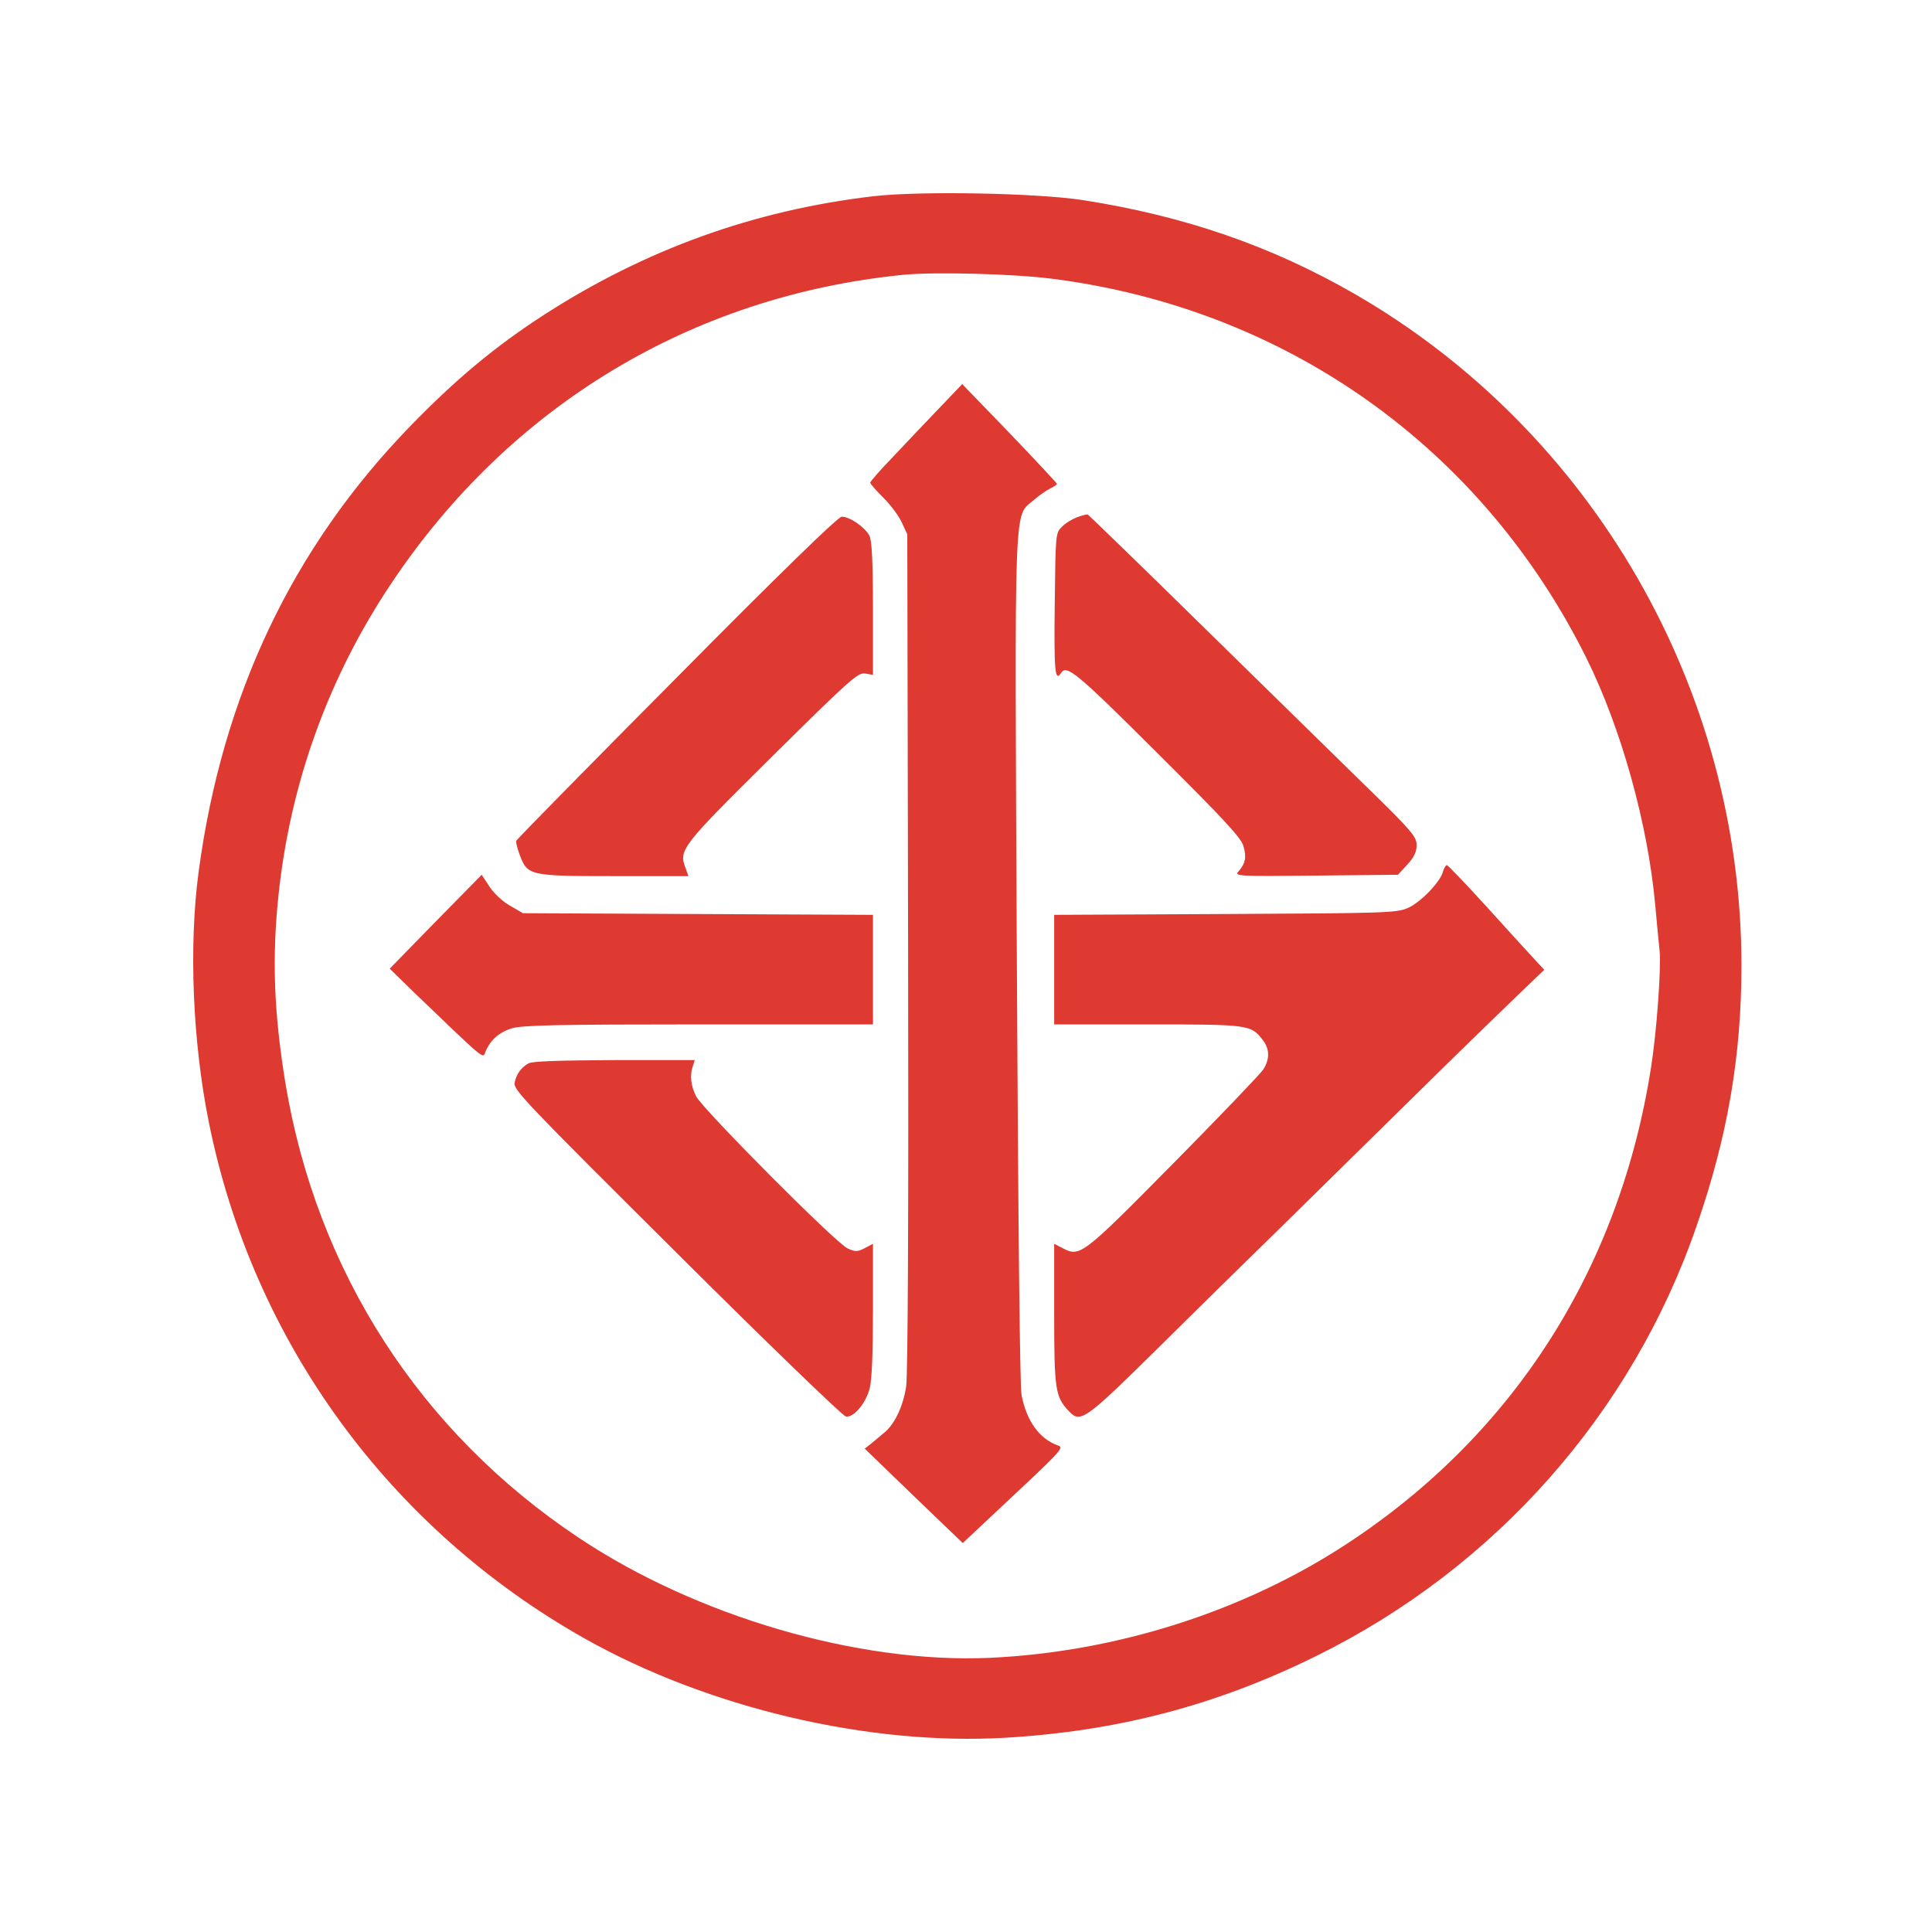
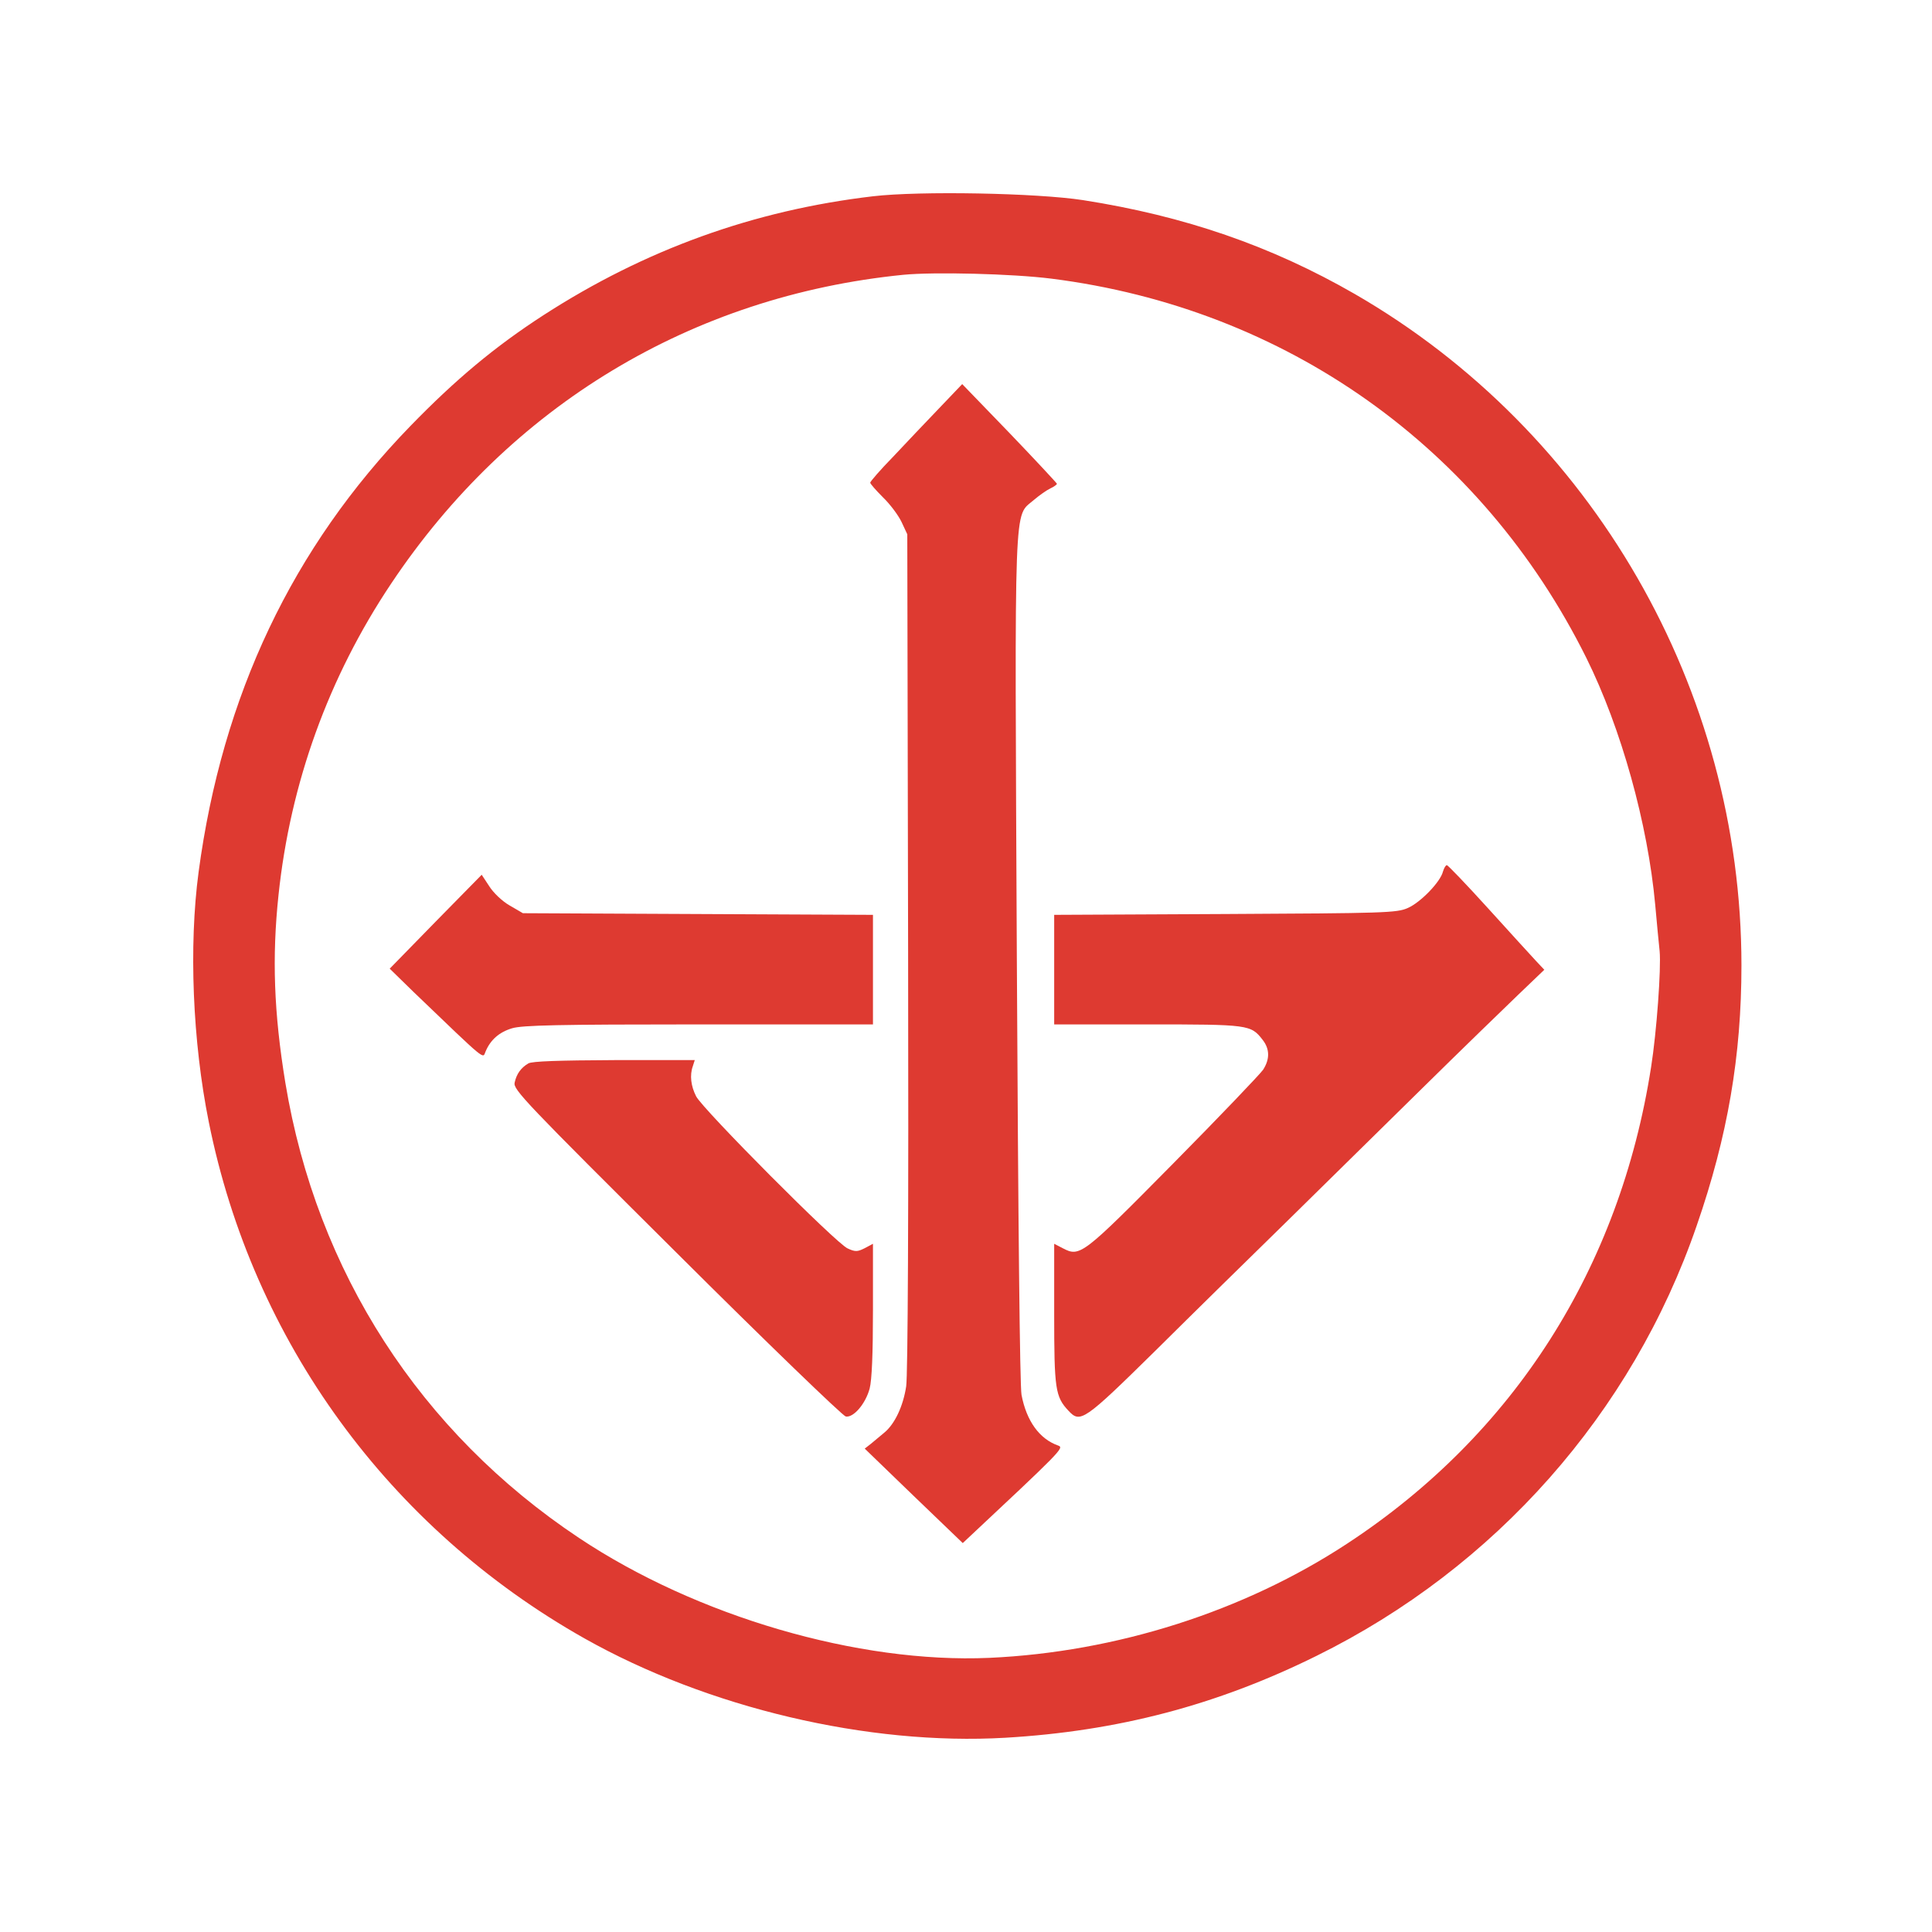
<svg xmlns="http://www.w3.org/2000/svg" fill="none" viewBox="0 0 500 500" height="500" width="500">
-   <path d="M0 500L500 500L500 0L0 0L0 500Z" fill-opacity="0" fill="#FFFFFF">
- </path>
  <path fill="#DE3A31" d="M225.922 50.797C195.082 54.422 166.942 64.583 140.65 81.567C128.143 89.667 117.982 98.124 106.186 110.275C75.701 141.683 57.51 179.985 51.398 225.677C48.84 244.792 49.835 269.521 54.028 290.341C65.397 347.047 100.643 395.439 151.238 424.005C183.144 441.984 224.643 451.79 260.173 449.729C289.237 448.024 314.819 441.344 340.684 428.553C386.945 405.743 422.404 365.736 439.103 317.202C447.133 294.036 450.686 273.216 450.686 249.837C450.686 178.422 412.171 111.625 350.633 76.095C329.031 63.659 306.647 55.914 280.283 51.792C268.274 49.945 238.074 49.376 225.922 50.797ZM272.111 72.116C332.726 79.79 383.392 115.675 410.537 170.25C419.561 188.441 426.454 213.17 428.373 234.204C428.799 238.894 429.296 244.294 429.51 246.142C429.936 250.619 428.728 267.176 427.307 276.129C419.206 328.216 391.777 371.208 348.643 399.49C321.925 417.042 288.882 427.559 256.052 429.051C222.156 430.543 180.302 418.321 149.817 397.997C108.744 370.639 81.954 329.14 73.853 280.251C70.869 262.059 70.371 247.705 72.077 231.646C75.133 202.653 85.01 175.295 101.212 151.063C131.981 104.945 179.094 76.592 233.739 71.121C241.769 70.339 261.95 70.837 272.111 72.116Z">
</path>
-   <path fill="#DE3A31" d="M242.977 105.727C239.637 109.209 234.308 114.823 231.11 118.234C227.841 121.573 225.212 124.629 225.212 124.913C225.212 125.197 226.704 126.903 228.481 128.679C230.329 130.456 232.46 133.298 233.313 135.075L234.805 138.272L235.019 246.284C235.161 314.004 234.947 356.001 234.521 358.772C233.739 363.96 231.537 368.578 228.836 370.781C227.841 371.634 226.278 372.913 225.425 373.624L223.791 374.903L236.44 387.125L249.16 399.348L257.26 391.744C274.741 375.4 275.452 374.69 273.888 374.121C268.985 372.416 265.645 367.726 264.366 360.975C263.94 358.417 263.514 317.77 263.158 248.345C262.59 126.476 262.306 134.009 267.564 129.39C268.985 128.182 270.904 126.832 271.828 126.405C272.751 125.979 273.533 125.411 273.533 125.197C273.462 124.984 267.99 119.086 261.24 112.051L249.017 99.403L242.977 105.727Z">
- </path>
-   <path fill="#DE3A31" d="M278.721 133.867C277.441 134.364 275.665 135.43 274.812 136.354C273.178 137.917 273.178 138.272 272.965 156.393C272.751 173.66 273.036 176.645 274.599 174.158C276.02 171.884 278.721 174.158 299.47 194.836C316.525 211.82 321.143 216.723 321.783 218.926C322.636 221.768 322.352 223.474 320.504 225.534C319.438 226.742 320.22 226.814 340.614 226.6L361.791 226.387L364.207 223.758C365.983 221.839 366.623 220.418 366.623 218.713C366.623 216.581 365.415 215.089 353.974 203.932C347.01 197.11 327.965 178.421 311.621 162.433C295.278 146.373 281.705 133.227 281.492 133.156C281.208 133.085 279.929 133.44 278.721 133.867Z">
- </path>
-   <path fill="#DE3A31" d="M175.114 175.366C152.446 198.176 133.757 217.22 133.615 217.576C133.473 218.002 133.9 219.636 134.539 221.342C136.529 226.6 137.097 226.742 158.984 226.742L178.17 226.742L177.459 224.753C175.612 219.921 176.109 219.281 199.701 195.902C219.883 175.934 222.015 174.016 223.863 174.3L225.923 174.655L225.923 157.53C225.923 145.236 225.639 139.907 225 138.628C223.863 136.425 219.812 133.653 217.823 133.724C216.828 133.796 201.975 148.221 175.114 175.366Z">
+   <path fill="#DE3A31" d="M242.977 105.727C239.637 109.209 234.308 114.823 231.11 118.234C227.841 121.573 225.212 124.629 225.212 124.913C225.212 125.197 226.704 126.903 228.481 128.679C230.329 130.456 232.46 133.298 233.313 135.075L234.805 138.272L235.019 246.284C235.161 314.004 234.947 356.001 234.521 358.772C233.739 363.96 231.537 368.578 228.836 370.781C227.841 371.634 226.278 372.913 225.425 373.624L223.791 374.903L236.44 387.125L249.16 399.348C274.741 375.4 275.452 374.69 273.888 374.121C268.985 372.416 265.645 367.726 264.366 360.975C263.94 358.417 263.514 317.77 263.158 248.345C262.59 126.476 262.306 134.009 267.564 129.39C268.985 128.182 270.904 126.832 271.828 126.405C272.751 125.979 273.533 125.411 273.533 125.197C273.462 124.984 267.99 119.086 261.24 112.051L249.017 99.403L242.977 105.727Z">
</path>
  <path fill="#DE3A31" d="M373.443 225.534C372.804 228.234 367.617 233.564 364.348 234.985C361.505 236.264 358.379 236.335 317.093 236.548L272.822 236.762L272.822 250.903L272.822 265.115L296.983 265.115C323.275 265.115 323.701 265.186 326.757 269.094C328.604 271.439 328.676 274.068 326.899 276.839C326.117 277.976 315.672 288.92 303.591 301.142C280.07 324.947 279.502 325.374 275.025 323.029L272.822 321.892L272.822 340.083C272.822 359.482 273.107 361.472 276.517 365.096C279.573 368.365 280.426 367.868 299.043 349.534C308.637 340.012 324.057 324.876 333.223 315.923C342.39 306.898 358.094 291.478 368.043 281.672C377.991 271.865 389.219 260.993 392.914 257.44L399.665 250.974L397.462 248.629C396.254 247.35 390.711 241.238 385.097 235.056C379.555 228.945 374.723 223.9 374.438 223.9C374.154 223.9 373.728 224.61 373.443 225.534Z">
</path>
  <path fill="#DE3A31" d="M112.723 238.538L100.856 250.69L107.039 256.73C126.225 275.134 124.874 273.997 125.656 272.15C126.935 269.094 129.209 267.104 132.549 266.11C135.249 265.328 144.274 265.115 180.941 265.115L225.922 265.115L225.922 250.903L225.922 236.762L180.657 236.549L135.32 236.335L131.909 234.346C129.92 233.209 127.646 231.006 126.58 229.3L124.661 226.387L112.723 238.538Z">
</path>
  <path fill="#DE3A31" d="M136.742 275.205C134.823 276.342 133.686 277.906 133.189 280.179C132.763 281.956 135.818 285.154 175.115 324.237C198.351 347.402 218.106 366.447 218.887 366.589C220.876 366.944 224.004 363.32 225.069 359.34C225.638 357.138 225.922 350.387 225.922 339.017L225.922 321.892L223.79 323.029C221.942 323.953 221.374 324.024 219.385 323.1C216.542 321.963 181.865 287.072 180.16 283.732C178.81 281.103 178.454 278.261 179.307 275.916L179.805 274.353L158.984 274.353C144.63 274.424 137.737 274.637 136.742 275.205Z">
</path>
</svg>